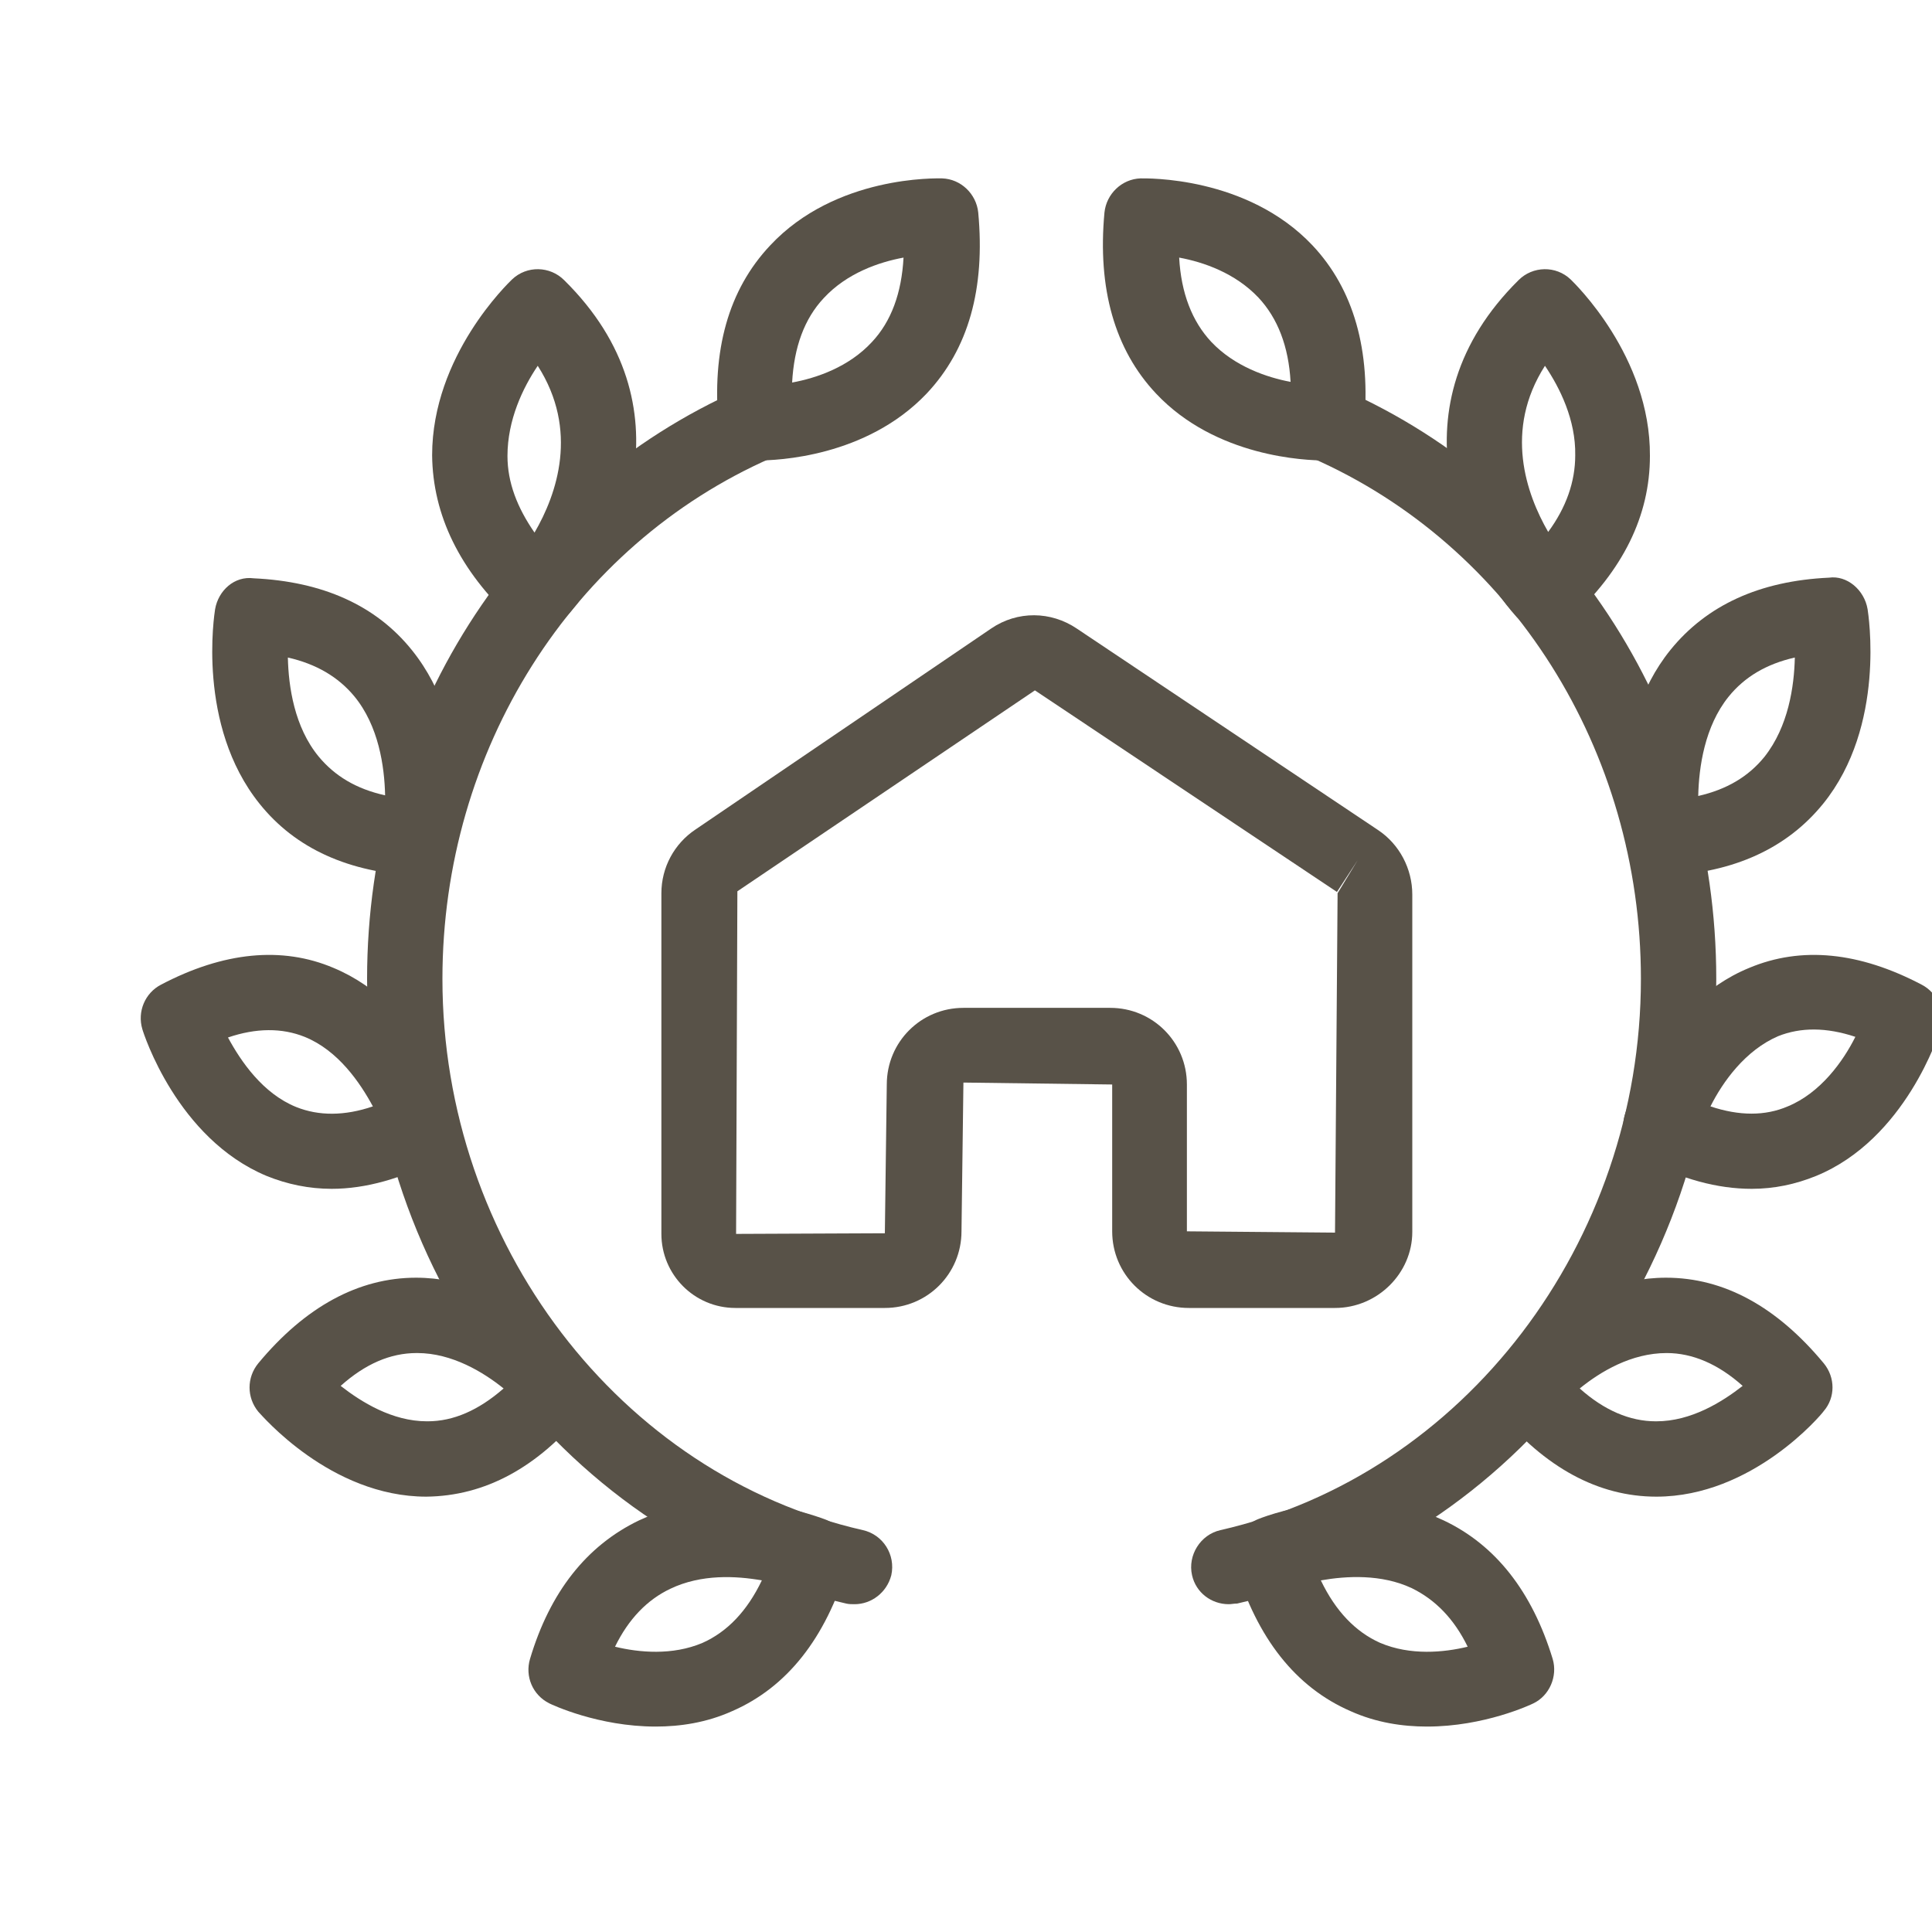
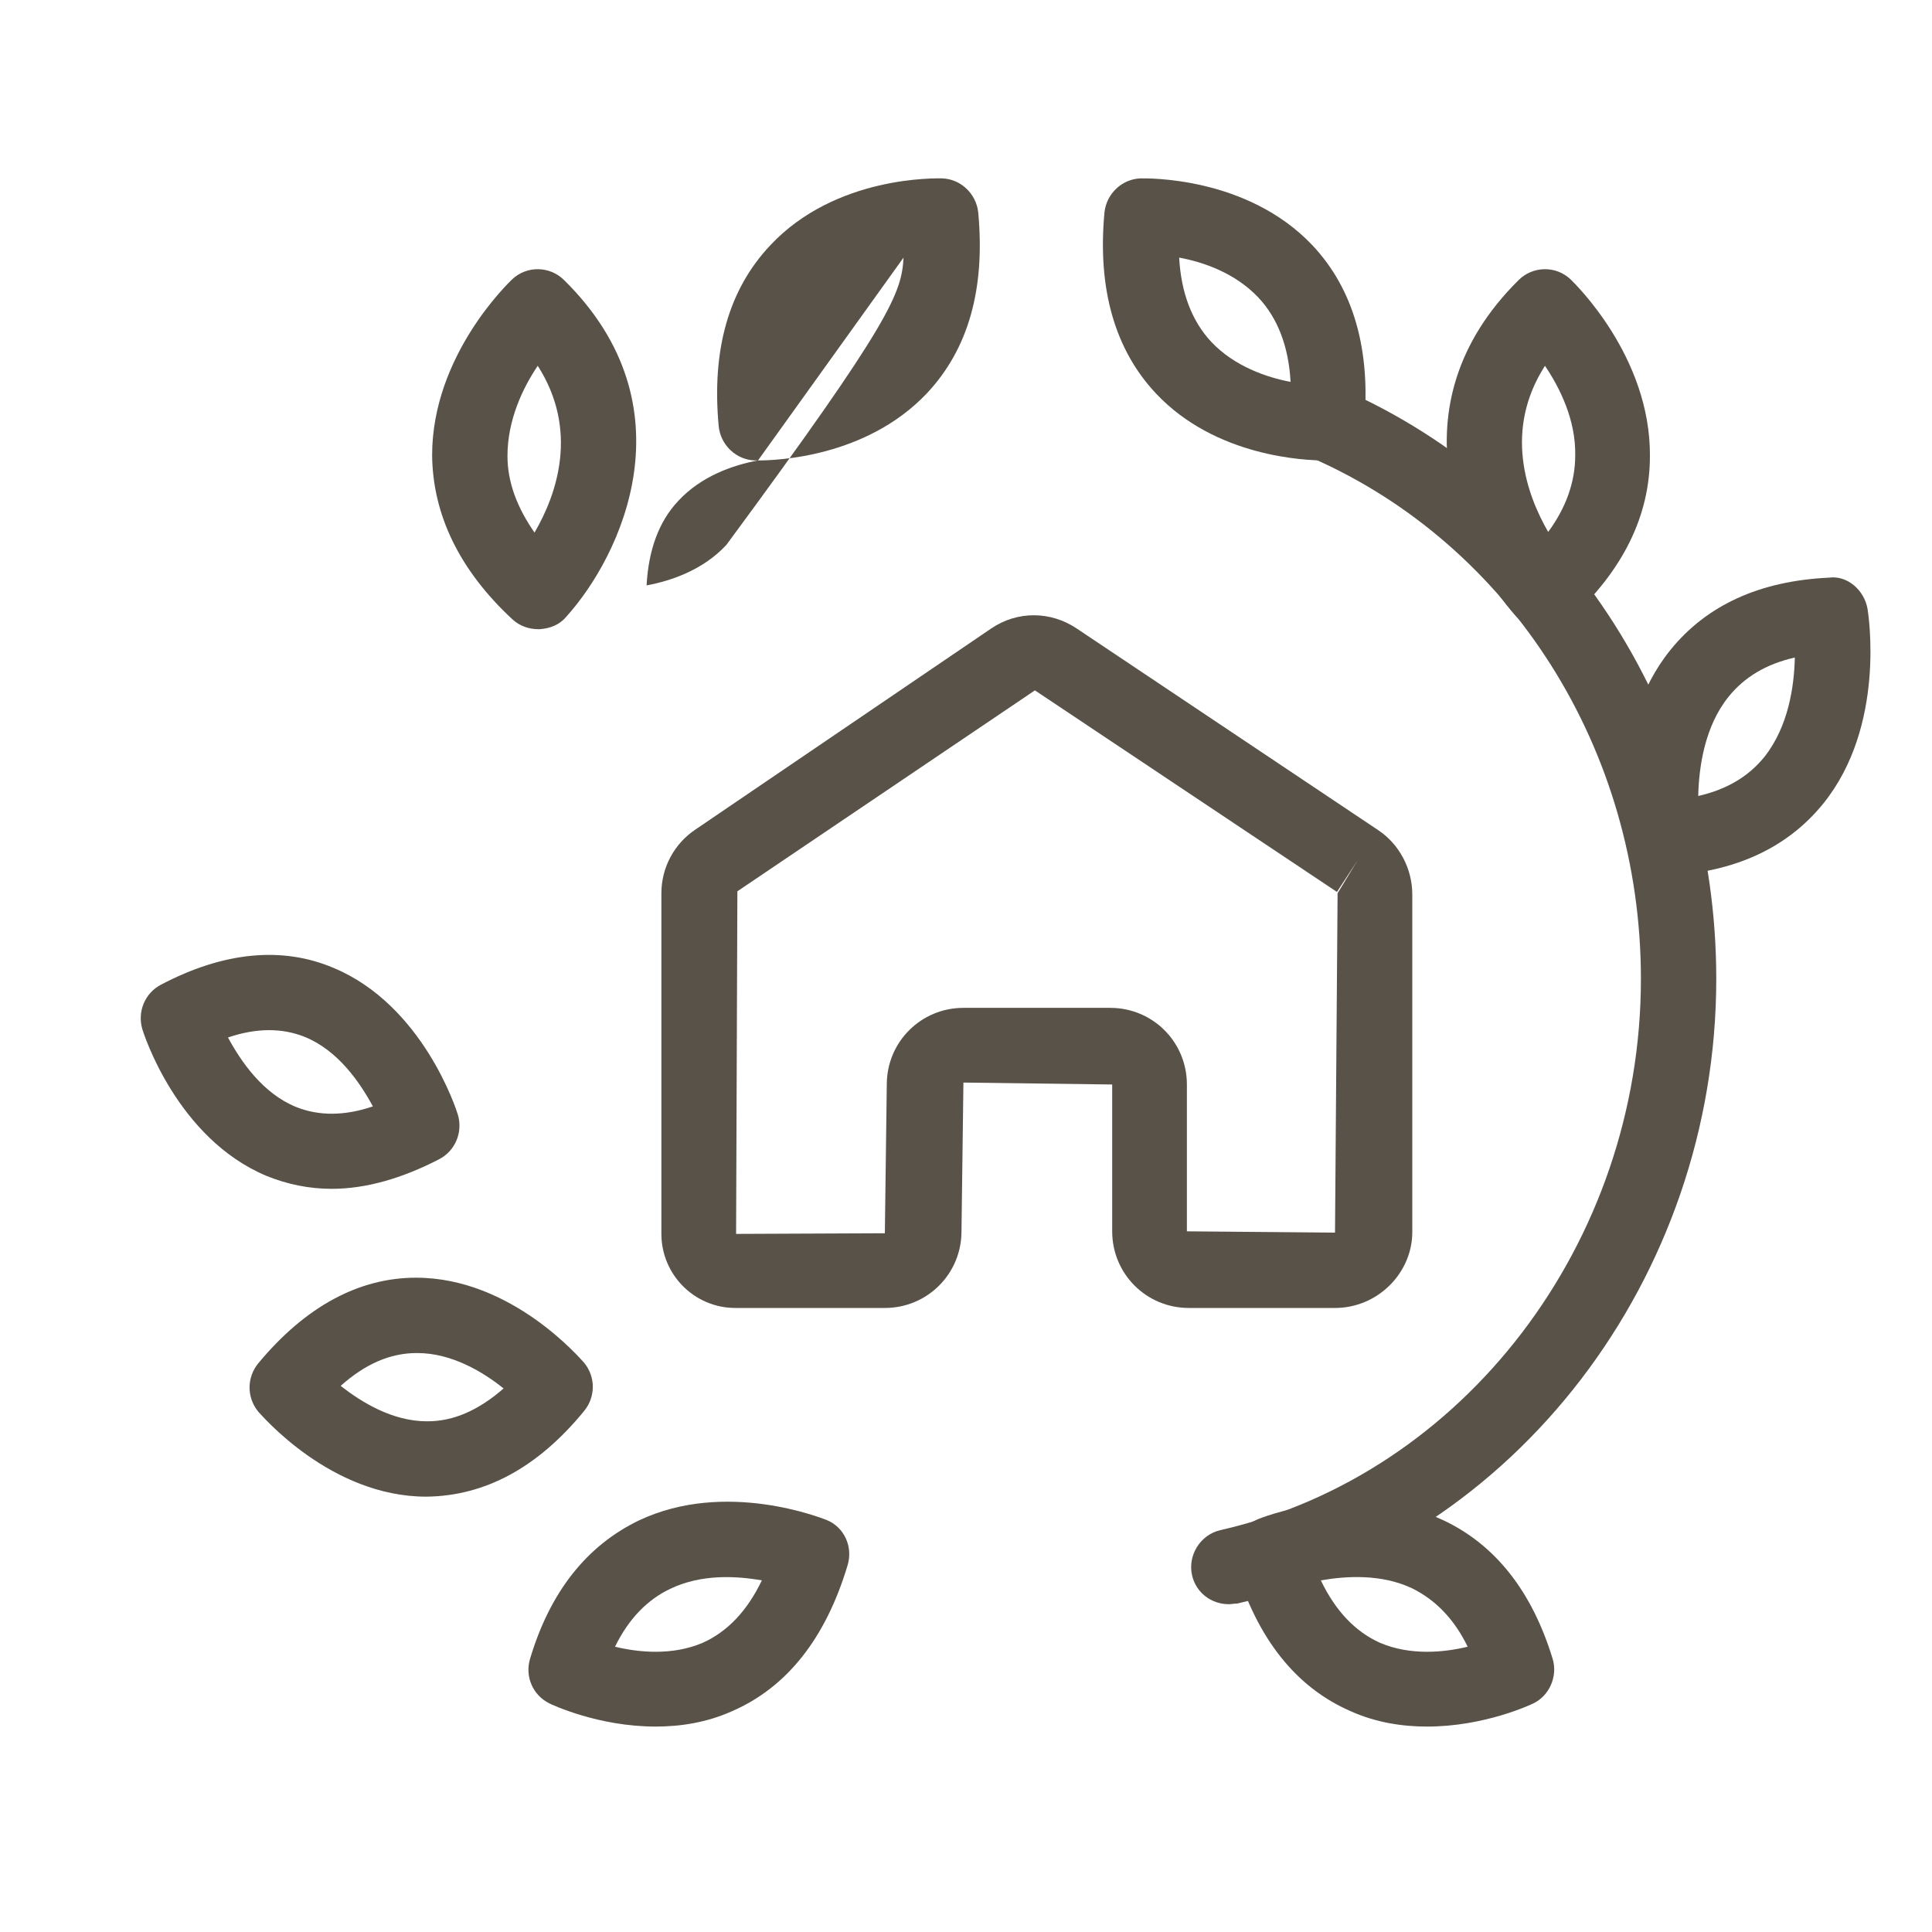
<svg xmlns="http://www.w3.org/2000/svg" version="1.1" id="Layer_1" x="0px" y="0px" viewBox="0 0 300 300" style="enable-background:new 0 0 300 300;" xml:space="preserve">
  <style type="text/css">
	.st0{fill:#010101;}
	.st1{fill:#585248;}
	.st2{fill:none;stroke:#010101;stroke-linecap:round;stroke-linejoin:round;stroke-miterlimit:10;}
	.st3{fill:#585248;stroke:#010101;stroke-linecap:round;stroke-linejoin:round;stroke-miterlimit:10;}
</style>
  <g>
    <path class="st1" d="M207.3,203.1h-22.7c-6.6,0-11.9-5.3-11.9-11.9v-22.8l-23.1-0.3l-0.3,23.1c0,6.6-5.3,11.9-11.9,11.9h-23.2   c-6.4,0-11.5-5.2-11.5-11.5v-52.9c0-4,2-7.7,5.3-9.9l45.9-31.2c4.1-2.8,9.3-2.7,13.3,0l46.8,31.3c0,0,0,0,0,0c3.3,2.2,5.3,6,5.3,10   v52.4C219.3,197.7,213.9,203.1,207.3,203.1z M160.7,107.2l-46.2,31.2l-0.2,53.2l23.1-0.1l0.3-23.1c0-6.6,5.3-11.9,11.9-11.9h22.8   c6.6,0,11.9,5.3,11.9,11.9v22.8l23,0.2l0.4-52.7l3.1-5.1l-3.2,4.9L160.7,107.2z" />
    <path class="st1" d="M66.2,232.4c-14.9,0-25.6-12.7-26.1-13.2c-1.8-2.2-1.8-5.3,0-7.5c7.3-8.8,15.6-13.3,24.5-13.3c0,0,0,0,0,0   c14.9,0,25.6,12.7,26.1,13.2c1.8,2.2,1.8,5.3,0,7.5C83.5,227.9,75.3,232.3,66.2,232.4C66.3,232.4,66.3,232.4,66.2,232.4z    M52.9,215.2c3.2,2.5,8,5.5,13.4,5.5c0,0,0.1,0,0.1,0c4,0,7.9-1.7,11.8-5.1c-3.1-2.5-8-5.5-13.4-5.5c0,0,0,0-0.1,0   C60.6,210.1,56.7,211.8,52.9,215.2z" />
    <path class="st1" d="M83.6,97.7c-1.5,0-2.9-0.5-4-1.5C71.4,88.6,67.2,80,67.1,70.7C67.1,55.2,79,43.9,79.5,43.4   c2.3-2.2,5.9-2.1,8.1,0.1c19.9,19.6,8.9,42.8,0.3,52.3c-1,1.2-2.5,1.8-4.1,1.9C83.7,97.7,83.7,97.7,83.6,97.7z M83.5,56.8   c-2.3,3.4-4.7,8.4-4.7,14c0,4.1,1.5,8,4.2,11.9C86.5,76.7,89.9,66.8,83.5,56.8z" />
-     <path class="st1" d="M65.2,136c-0.1,0-0.2,0-0.3,0c-10.7-0.5-19-4.2-24.6-11.2c-9.8-12.2-7-29.5-6.9-30.2c0.5-2.9,3-5.2,6-4.8   c10.7,0.5,19,4.2,24.6,11.2c9.8,12.2,7,29.5,6.9,30.2C70.5,133.9,68.1,136,65.2,136z M44.7,102.1c0.1,4.5,1,10.8,4.8,15.4   c2.5,3,5.8,5,10.3,6c-0.1-4.5-1-10.8-4.8-15.4C52.5,105.1,49.1,103.1,44.7,102.1z" />
    <path class="st1" d="M51.5,184.6c-3.5,0-6.9-0.7-10.1-2c-13.9-5.8-19.1-22.1-19.3-22.8c-0.8-2.7,0.4-5.6,2.9-6.9   c9.7-5.1,18.8-6,26.8-2.6c13.9,5.8,19.1,22.1,19.3,22.8c0.8,2.7-0.4,5.6-2.9,6.9C62.4,183,56.8,184.6,51.5,184.6z M35.4,161.1   c2,3.7,5.4,8.7,10.6,10.8c3.5,1.4,7.5,1.4,11.9-0.1c-2-3.7-5.4-8.7-10.6-10.8C43.8,159.6,39.8,159.6,35.4,161.1z" />
    <path class="st1" d="M101.8,268.1c-8.9,0-16.1-3.4-16.5-3.6c-2.6-1.3-3.8-4.2-3-6.9c3.1-10.4,8.8-17.6,16.9-21.5   c13.5-6.4,28.5-0.3,29.1-0.1c2.8,1.1,4.2,4.2,3.3,7.1c-3.4,11.3-9.4,18.9-17.9,22.6C109.7,267.5,105.6,268.1,101.8,268.1z    M95.5,255.7c3.7,0.9,8.9,1.4,13.6-0.6c3.8-1.7,6.9-4.9,9.2-9.7c-4-0.7-9.4-1-14.2,1.3C100.5,248.4,97.6,251.4,95.5,255.7z" />
-     <path class="st1" d="M117.7,71.5c-0.3,0-0.5,0-0.5,0c-2.9-0.1-5.3-2.4-5.6-5.3c-1.1-11.8,1.5-21.2,8-28.1   c10.2-10.9,25.9-10.4,26.7-10.4c2.9,0.1,5.3,2.4,5.6,5.3c1.1,11.8-1.5,21.2-8,28.1C134.5,71,120.6,71.5,117.7,71.5z M140.3,40   c-3.8,0.7-8.8,2.4-12.4,6.3c-3,3.2-4.6,7.6-4.9,13.1c3.8-0.7,8.8-2.4,12.4-6.3C138.4,49.9,140,45.5,140.3,40z" />
-     <path class="st1" d="M132.7,249.1c-0.4,0-0.9,0-1.3-0.1C88.3,239.2,57,198.4,57,152c0-40.2,22.8-76.1,58.1-91.6   c2.9-1.3,6.4,0,7.7,3s0,6.4-3,7.7c-31,13.6-51.1,45.4-51.1,80.9c0,41,27.5,77,65.3,85.6c3.1,0.7,5.1,3.8,4.4,7   C137.7,247.3,135.3,249.1,132.7,249.1z" />
-     <path class="st1" d="M257.2,232.4C257.2,232.4,257.2,232.4,257.2,232.4c-9,0-17.3-4.5-24.6-13.3c-1.8-2.2-1.8-5.3,0-7.5   c0.4-0.5,11.2-13.2,26.1-13.2c0,0,0,0,0,0c9,0,17.2,4.5,24.5,13.3c1.8,2.2,1.8,5.3,0,7.4C282.8,219.7,272.1,232.4,257.2,232.4z    M245.3,215.6c3.8,3.4,7.8,5.1,11.8,5.1c0,0,0,0,0.1,0c5.4,0,10.2-3,13.4-5.5c-3.8-3.4-7.8-5.1-11.8-5.1c0,0,0,0,0,0   C253.3,210.1,248.5,213,245.3,215.6z" />
+     <path class="st1" d="M117.7,71.5c-0.3,0-0.5,0-0.5,0c-2.9-0.1-5.3-2.4-5.6-5.3c-1.1-11.8,1.5-21.2,8-28.1   c10.2-10.9,25.9-10.4,26.7-10.4c2.9,0.1,5.3,2.4,5.6,5.3c1.1,11.8-1.5,21.2-8,28.1C134.5,71,120.6,71.5,117.7,71.5z c-3.8,0.7-8.8,2.4-12.4,6.3c-3,3.2-4.6,7.6-4.9,13.1c3.8-0.7,8.8-2.4,12.4-6.3C138.4,49.9,140,45.5,140.3,40z" />
    <path class="st1" d="M239.9,97.7c-0.1,0-0.2,0-0.3,0c-1.6-0.1-3-0.8-4.1-1.9c-8.6-9.5-19.5-32.7,0.3-52.3c2.2-2.2,5.8-2.3,8.1-0.1   c0.5,0.5,12.4,11.9,12.3,27.4c0,9.3-4.2,17.8-12.5,25.4C242.7,97.2,241.3,97.7,239.9,97.7z M239.9,56.8c-6.4,10-2.9,19.9,0.5,25.8   c2.8-3.8,4.2-7.8,4.2-11.9C244.7,65.2,242.2,60.2,239.9,56.8z" />
    <path class="st1" d="M258.2,136c-2.8,0-5.3-2-5.7-4.9c-0.1-0.7-2.9-18.1,6.9-30.2c5.6-6.9,13.8-10.7,24.6-11.2   c2.8-0.4,5.5,1.9,6,4.9c0.1,0.7,2.9,18.1-6.9,30.2c-5.6,6.9-13.8,10.7-24.6,11.2C258.4,136,258.3,136,258.2,136z M278.7,102.1   c-4.4,1-7.8,3-10.3,6.1c-3.7,4.6-4.6,10.9-4.7,15.4c4.4-1,7.8-3,10.3-6.1C277.7,112.8,278.6,106.6,278.7,102.1z" />
-     <path class="st1" d="M272,184.6c-5.3,0-10.9-1.5-16.8-4.6c-2.5-1.3-3.7-4.2-2.9-6.9c0.2-0.7,5.4-17.1,19.3-22.8   c8.1-3.4,17.1-2.5,26.8,2.6c2.5,1.3,3.7,4.2,2.9,6.9c-0.2,0.7-5.4,17.1-19.3,22.8C278.8,183.9,275.5,184.6,272,184.6z M265.6,171.8   c4.5,1.5,8.5,1.5,12,0c5.1-2.1,8.6-7,10.5-10.8c-4.5-1.5-8.5-1.5-12-0.1C271,163.1,267.5,168,265.6,171.8z" />
    <path class="st1" d="M221.6,268.1c-3.8,0-7.9-0.6-11.9-2.4c-8.5-3.7-14.5-11.3-17.9-22.6c-0.9-2.9,0.6-5.9,3.3-7.1   c0.6-0.3,15.6-6.3,29.1,0.1c8,3.8,13.7,11,16.9,21.5c0.8,2.7-0.5,5.7-3,6.9C237.7,264.7,230.5,268.1,221.6,268.1z M205.1,245.4   c2.3,4.8,5.4,8,9.2,9.7c4.7,2,9.9,1.5,13.6,0.6c-2.1-4.3-5-7.3-8.7-9.1C214.5,244.4,209.1,244.7,205.1,245.4z" />
    <path class="st1" d="M205.7,71.5c-2.9,0-16.9-0.5-26.2-10.4c-6.4-6.8-9.1-16.3-8-28.1c0.3-2.9,2.7-5.2,5.6-5.3   c0.8,0,16.5-0.4,26.7,10.4c6.4,6.8,9.1,16.3,8,28.1c-0.3,2.9-2.7,5.2-5.6,5.3C206.2,71.5,206,71.5,205.7,71.5z M206.1,65.7h0.1   H206.1z M183.1,40c0.3,5.5,2,9.9,5,13.1c3.6,3.8,8.6,5.5,12.3,6.2c-0.3-5.5-2-9.9-5-13.1C191.8,42.4,186.9,40.7,183.1,40z" />
    <path class="st1" d="M190.8,249.1c-2.7,0-5.1-1.8-5.7-4.5c-0.7-3.1,1.3-6.3,4.4-7c37.8-8.6,65.3-44.6,65.3-85.6   c0-35.5-20.1-67.3-51.1-80.9c-2.9-1.3-4.3-4.7-3-7.7c1.3-2.9,4.8-4.2,7.7-3c35.3,15.5,58.1,51.4,58.1,91.6   c0,46.4-31.3,87.2-74.4,97C191.6,249,191.2,249.1,190.8,249.1z" />
  </g>
</svg>